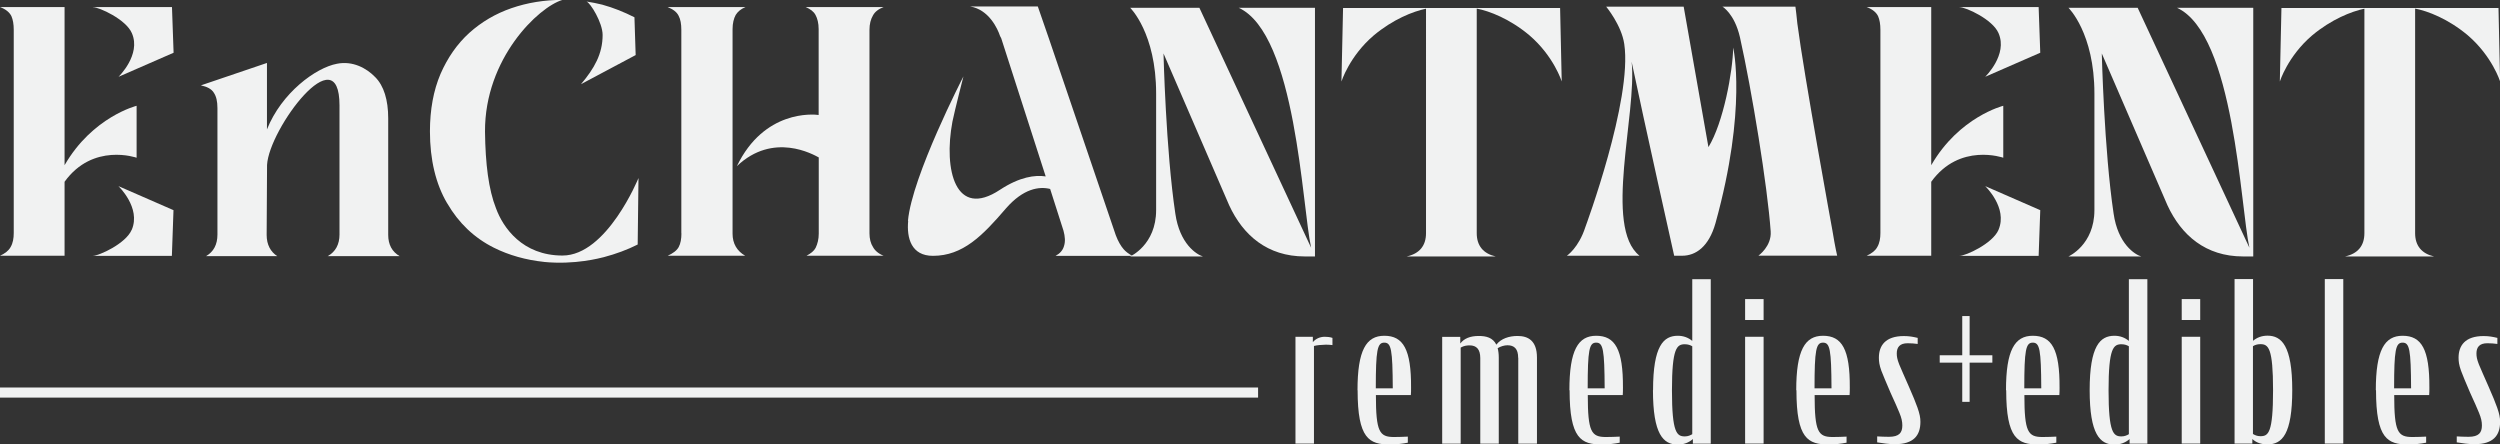
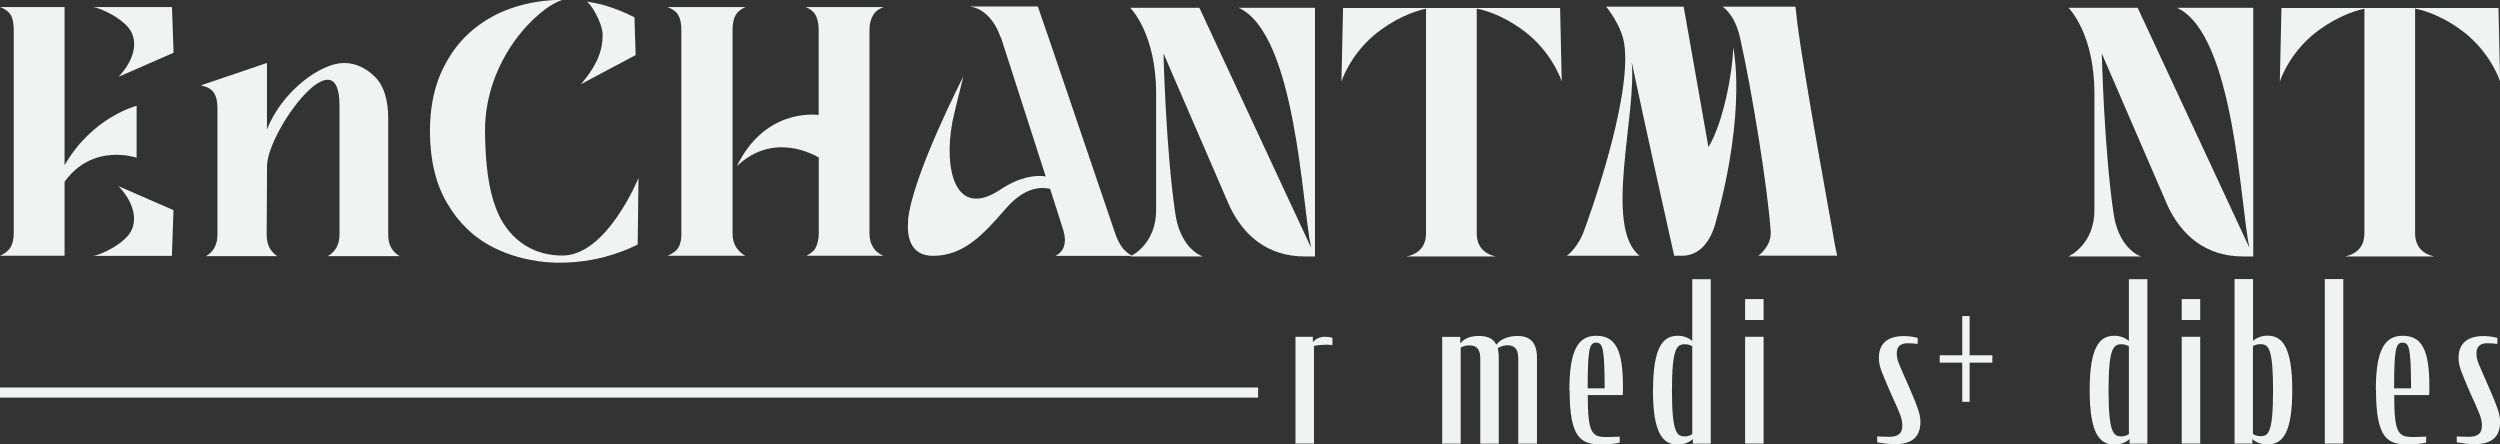
<svg xmlns="http://www.w3.org/2000/svg" id="uuid-3f657618-67cf-477b-8937-b2da9cf80c44" viewBox="0 0 247.42 43.99">
  <rect x="0" y="0" width="247.42" height="43.99" fill="#333333" stroke="none" />
  <path d="m1.36,23.05V2.96c0-.58-.08-1.01-.23-1.36-.19-.39-.58-.7-1.13-.9h6.39v15.65c2.76-4.79,7.13-5.88,7.13-5.88v5.14s-4.32-1.52-7.13,2.38v7.32H0c.51-.23.86-.51,1.05-.86.23-.39.31-.86.31-1.4ZM9.19.7h7.83l.16,4.52-5.45,2.38s2.26-2.18,1.32-4.32c-.58-1.36-3.23-2.57-3.85-2.57Zm3.85,22.04c.93-2.18-1.32-4.32-1.32-4.32l5.45,2.38-.16,4.52h-7.83c.62,0,3.27-1.21,3.85-2.57Z" style="fill:#f1f2f2; stroke-width:0px;" />
  <path d="m39.56,25.35h-7.13c.78-.43,1.17-1.17,1.17-2.14v-12.77c0-7.01-6.97,2.3-7.17,5.88l-.04,6.93c0,.97.39,1.67,1.05,2.1h-7.05c.74-.43,1.13-1.13,1.13-2.14v-12.5c0-.7-.12-1.17-.35-1.52-.23-.39-.7-.62-1.29-.74l6.54-2.22v6.58c1.44-3.62,4.83-6.11,6.93-6.5,1.56-.31,2.92.43,3.78,1.32.86.86,1.29,2.26,1.29,4.09v11.53c0,.97.39,1.67,1.13,2.1Z" style="fill:#f1f2f2; stroke-width:0px;" />
  <path d="m44.26,20.13c-1.13-1.91-1.71-4.32-1.71-7.13,0-2.14.35-4.05,1.05-5.69.7-1.6,1.64-2.96,2.84-4.05,1.21-1.09,2.61-1.91,4.17-2.45,1.6-.55,3.27-.82,5.06-.82-2.38.7-7.71,5.8-7.67,13.04.04,3.19.35,5.72,1.09,7.59.7,1.91,2.61,4.67,6.58,4.67,4.4,0,7.52-7.67,7.52-7.67l-.08,6.58c-1.01.51-2.14.93-3.35,1.25-.35.08-2.84.78-5.96.47h.04c-1.79-.19-3.47-.66-4.95-1.4-1.95-.97-3.5-2.45-4.63-4.4Zm13.24-11.8c1.32-1.56,2.14-3,2.14-4.87,0-1.21-1.21-3.19-1.6-3.31.55.08,1.05.19,1.56.31,1.13.31,2.18.74,3.19,1.25l.12,3.74s-3,1.6-5.41,2.88Z" style="fill:#f1f2f2; stroke-width:0px;" />
  <path d="m67.43,23.09V2.96c0-.58-.08-1.05-.27-1.4-.19-.39-.58-.66-1.09-.86h7.71c-.47.19-.78.47-.97.78-.19.35-.31.82-.31,1.4v20.25c0,.97.43,1.71,1.25,2.18h-7.67c.51-.23.9-.51,1.09-.86s.27-.82.27-1.36Zm13.59-11.72V2.88c0-.58-.12-1.05-.31-1.4-.19-.35-.51-.58-.97-.78h7.71c-.51.19-.86.47-1.05.82-.23.39-.35.86-.35,1.44v20.13c0,.54.12,1.01.35,1.36.19.35.54.66,1.05.86h-7.63c.43-.23.74-.47.9-.78.19-.39.31-.86.31-1.4v-7.55c-.51-.27-4.48-2.57-8.1.86,2.69-5.57,7.55-5.14,8.1-5.06Z" style="fill:#f1f2f2; stroke-width:0px;" />
  <path d="m89.86,21.85c.39-4.4,5.49-14.29,5.49-14.29,0,0-.86,3.35-1.09,4.48-.9,4.79.31,9.66,4.71,6.74,1.95-1.28,3.47-1.48,4.52-1.32l-4.4-13.67-.12-.23c-.23-.7-1.09-2.61-2.96-2.92h6.7l1.09,3.15,6.62,19.47c.23.62.51,1.09.78,1.4.19.23.51.47.86.66h-7.59c.43-.23.7-.54.82-.93.16-.47.12-.97-.04-1.56l-1.32-4.13c-1.09-.27-2.65-.04-4.36,1.91-2.34,2.73-4.28,4.71-7.24,4.71-2.14,0-2.61-1.75-2.45-3.46Z" style="fill:#f1f2f2; stroke-width:0px;" />
  <path d="m114.42,20.79v-11.53c0-6-2.57-8.49-2.57-8.49h6.85l11.06,23.75c-.9-4.05-1.48-21.14-7.17-23.75h7.55v24.61h-1.01c-3.7,0-6.11-2.1-7.48-5.06l-6.5-15.03s.23,9.58,1.17,15.85c.43,3,2.1,4.05,2.73,4.24h.04-7.24s2.57-1.13,2.57-4.59Z" style="fill:#f1f2f2; stroke-width:0px;" />
  <path d="m154.4.78l.16,7.28s-.78-2.49-3.19-4.56c-1.95-1.64-3.97-2.41-5.22-2.65v22.23c0,1.25.66,2.02,1.87,2.3h.04-8.88.04c1.25-.27,1.91-1.05,1.91-2.3V.86c-1.29.27-3.27,1.05-5.18,2.65-2.41,2.06-3.19,4.56-3.19,4.56l.16-7.28h21.5Z" style="fill:#f1f2f2; stroke-width:0px;" />
  <path d="m162.27,25.31h-7.2s1.17-.78,1.83-2.84c0,0,4.67-12.58,3.85-18.11-.27-1.87-1.79-3.7-1.79-3.7h7.67l2.45,13.9c1.48-2.41,2.41-7.48,2.45-9.85,0,0,1.4,6-1.75,17.37-.66,2.34-1.95,3.23-3.31,3.23h-.78s-3.04-13.59-4.21-19.2c.54,5.14-2.8,16.35.78,19.2ZM170.45.66h7.24s.16,1.25.19,1.67c.66,5.1,3.47,20.48,3.47,20.48.27,1.67.47,2.49.47,2.49h-7.79s1.32-.93,1.21-2.41c-.31-4.44-1.87-13.98-3.04-19.2-.55-2.38-1.75-3.04-1.75-3.04Z" style="fill:#f1f2f2; stroke-width:0px;" />
-   <path d="m186.1,23.05V2.96c0-.58-.08-1.01-.23-1.36-.19-.39-.58-.7-1.13-.9h6.39v15.65c2.76-4.79,7.13-5.88,7.13-5.88v5.14s-4.32-1.52-7.13,2.38v7.32h-6.39c.51-.23.86-.51,1.05-.86.23-.39.31-.86.31-1.4Zm7.83-22.35h7.83l.16,4.52-5.45,2.38s2.26-2.18,1.32-4.32c-.58-1.36-3.23-2.57-3.86-2.57Zm3.86,22.04c.93-2.18-1.32-4.32-1.32-4.32l5.45,2.38-.16,4.52h-7.83c.62,0,3.27-1.21,3.86-2.57Z" style="fill:#f1f2f2; stroke-width:0px;" />
  <path d="m207.28,20.79v-11.53c0-6-2.57-8.49-2.57-8.49h6.85l11.06,23.75c-.9-4.05-1.48-21.14-7.17-23.75h7.55v24.61h-1.01c-3.7,0-6.11-2.1-7.48-5.06l-6.5-15.03s.23,9.58,1.17,15.85c.43,3,2.1,4.05,2.73,4.24h.04-7.24s2.57-1.13,2.57-4.59Z" style="fill:#f1f2f2; stroke-width:0px;" />
  <path d="m247.27.78l.16,7.28s-.78-2.49-3.19-4.56c-1.95-1.64-3.97-2.41-5.22-2.65v22.23c0,1.25.66,2.02,1.87,2.3h.04-8.88.04c1.25-.27,1.91-1.05,1.91-2.3V.86c-1.28.27-3.27,1.05-5.18,2.65-2.41,2.06-3.19,4.56-3.19,4.56l.16-7.28h21.5Z" style="fill:#f1f2f2; stroke-width:0px;" />
  <path d="m128.21,33.33h1.72v.53c.29-.35.73-.53,1.17-.53.24,0,.51.02.77.11v.71c-.22-.02-.42-.04-.64-.04-.46.02-.86.04-1.19.13v9.66h-1.83v-10.57Z" style="fill:#f1f2f2; stroke-width:0px;" />
-   <path d="m134.35,38.61c0-3.95.86-5.38,2.65-5.38,1.88,0,2.67,1.35,2.65,5.12,0,.24,0,.55-.02.75h-3.46c0,3.64.35,4.15,1.79,4.15.46,0,.99-.02,1.37-.04v.6c-.55.11-1.15.18-1.77.18-2.05,0-3.2-.57-3.2-5.36Zm1.81-.18h1.68c-.02-3.84-.15-4.52-.84-4.52s-.84.71-.84,4.52Z" style="fill:#f1f2f2; stroke-width:0px;" />
  <path d="m150.25,35.41c0-.88-.38-1.24-1.06-1.24-.31,0-.68.11-.97.29.07.26.11.57.11.93v8.52h-1.83v-8.47c0-.88-.38-1.26-1.06-1.26-.26,0-.57.04-.88.22v9.51h-1.83v-10.57h1.79v.66c.38-.51.99-.75,1.83-.75.73,0,1.39.16,1.74.86.46-.6,1.26-.86,2.1-.86,1.04,0,1.92.46,1.92,2.14v8.52h-1.85v-8.49Z" style="fill:#f1f2f2; stroke-width:0px;" />
  <path d="m155.32,38.61c0-3.95.86-5.38,2.65-5.38,1.88,0,2.67,1.35,2.65,5.12,0,.24,0,.55-.02.75h-3.46c0,3.64.35,4.15,1.79,4.15.46,0,.99-.02,1.37-.04v.6c-.55.11-1.15.18-1.76.18-2.05,0-3.2-.57-3.2-5.36Zm1.81-.18h1.68c-.02-3.84-.15-4.52-.84-4.52s-.84.71-.84,4.52Z" style="fill:#f1f2f2; stroke-width:0px;" />
  <path d="m163.6,38.61c0-4.39,1.04-5.38,2.45-5.38.55,0,1.04.18,1.43.51v-6.11h1.83v16.28h-1.77v-.46c-.42.38-.95.55-1.5.55-1.43,0-2.45-1.02-2.45-5.38Zm3.88,4.35v-8.69c-.18-.11-.42-.2-.73-.2-.79,0-1.28.35-1.28,4.57s.49,4.55,1.28,4.55c.31,0,.55-.11.73-.22Z" style="fill:#f1f2f2; stroke-width:0px;" />
  <path d="m172.71,29.6h1.83v2.07h-1.83v-2.07Zm0,3.73h1.83v10.57h-1.83v-10.57Z" style="fill:#f1f2f2; stroke-width:0px;" />
-   <path d="m177.77,38.61c0-3.95.86-5.38,2.65-5.38,1.88,0,2.67,1.35,2.65,5.12,0,.24,0,.55-.02.75h-3.46c0,3.64.35,4.15,1.79,4.15.46,0,.99-.02,1.37-.04v.6c-.55.11-1.15.18-1.76.18-2.05,0-3.2-.57-3.2-5.36Zm1.81-.18h1.68c-.02-3.84-.15-4.52-.84-4.52s-.84.71-.84,4.52Z" style="fill:#f1f2f2; stroke-width:0px;" />
  <path d="m185.78,43.79v-.6c.38.02.71.04,1.17.04,1.02,0,1.32-.42,1.32-1.12,0-.38-.07-.73-.29-1.26-.2-.49-.46-1.08-.88-1.99-.44-1.04-.73-1.7-.91-2.18-.2-.57-.24-.9-.24-1.28,0-1.19.64-2.14,2.47-2.14.55,0,.88.07,1.37.18v.6c-.31-.04-.62-.07-.99-.07-.79,0-1.08.4-1.08,1.01,0,.29.04.57.24,1.08.2.49.49,1.13.95,2.18.42.95.68,1.59.86,2.1.22.64.29.99.29,1.41,0,1.35-.68,2.21-2.51,2.21-.66,0-1.19-.09-1.77-.18Z" style="fill:#f1f2f2; stroke-width:0px;" />
  <path d="m191.97,35.16h2.23v-3.88h.73v3.88h2.25v.73h-2.25v3.88h-.73v-3.88h-2.23v-.73Z" style="fill:#f1f2f2; stroke-width:0px;" />
-   <path d="m198.53,38.61c0-3.95.86-5.38,2.65-5.38,1.88,0,2.67,1.35,2.65,5.12,0,.24,0,.55-.02.75h-3.46c0,3.64.35,4.15,1.79,4.15.46,0,.99-.02,1.37-.04v.6c-.55.11-1.15.18-1.76.18-2.05,0-3.2-.57-3.2-5.36Zm1.81-.18h1.68c-.02-3.84-.15-4.52-.84-4.52s-.84.71-.84,4.52Z" style="fill:#f1f2f2; stroke-width:0px;" />
  <path d="m206.81,38.61c0-4.39,1.04-5.38,2.45-5.38.55,0,1.04.18,1.43.51v-6.11h1.83v16.28h-1.76v-.46c-.42.38-.95.55-1.5.55-1.43,0-2.45-1.02-2.45-5.38Zm3.88,4.35v-8.69c-.18-.11-.42-.2-.73-.2-.79,0-1.28.35-1.28,4.57s.49,4.55,1.28,4.55c.31,0,.55-.11.73-.22Z" style="fill:#f1f2f2; stroke-width:0px;" />
  <path d="m215.92,29.6h1.83v2.07h-1.83v-2.07Zm0,3.73h1.83v10.57h-1.83v-10.57Z" style="fill:#f1f2f2; stroke-width:0px;" />
  <path d="m222.91,43.46v.44h-1.76v-16.28h1.83v6.11c.38-.33.88-.51,1.43-.51,1.39,0,2.45.99,2.45,5.38s-1.01,5.38-2.45,5.38c-.6,0-1.1-.16-1.5-.53Zm2.05-4.83c0-4.21-.46-4.57-1.26-4.57-.31,0-.55.09-.73.2v8.69c.18.11.42.22.73.22.79,0,1.26-.29,1.26-4.55Z" style="fill:#f1f2f2; stroke-width:0px;" />
  <path d="m230.08,27.62h1.83v16.28h-1.83v-16.28Z" style="fill:#f1f2f2; stroke-width:0px;" />
  <path d="m235.13,38.61c0-3.95.86-5.38,2.65-5.38,1.88,0,2.67,1.35,2.65,5.12,0,.24,0,.55-.02.75h-3.46c0,3.64.35,4.15,1.79,4.15.46,0,.99-.02,1.37-.04v.6c-.55.11-1.15.18-1.76.18-2.05,0-3.2-.57-3.2-5.36Zm1.81-.18h1.68c-.02-3.84-.15-4.52-.84-4.52s-.84.71-.84,4.52Z" style="fill:#f1f2f2; stroke-width:0px;" />
  <path d="m243.14,43.79v-.6c.38.02.71.04,1.17.04,1.02,0,1.32-.42,1.32-1.12,0-.38-.07-.73-.29-1.26-.2-.49-.46-1.08-.88-1.99-.44-1.04-.73-1.7-.9-2.18-.2-.57-.24-.9-.24-1.28,0-1.19.64-2.14,2.47-2.14.55,0,.88.07,1.37.18v.6c-.31-.04-.62-.07-.99-.07-.79,0-1.08.4-1.08,1.01,0,.29.04.57.24,1.08.2.49.49,1.13.95,2.18.42.95.68,1.59.86,2.1.22.64.29.99.29,1.41,0,1.35-.68,2.21-2.52,2.21-.66,0-1.19-.09-1.76-.18Z" style="fill:#f1f2f2; stroke-width:0px;" />
  <rect y="38.35" width="124.51" height="1" style="fill:#f1f2f2; stroke-width:0px;" />
</svg>